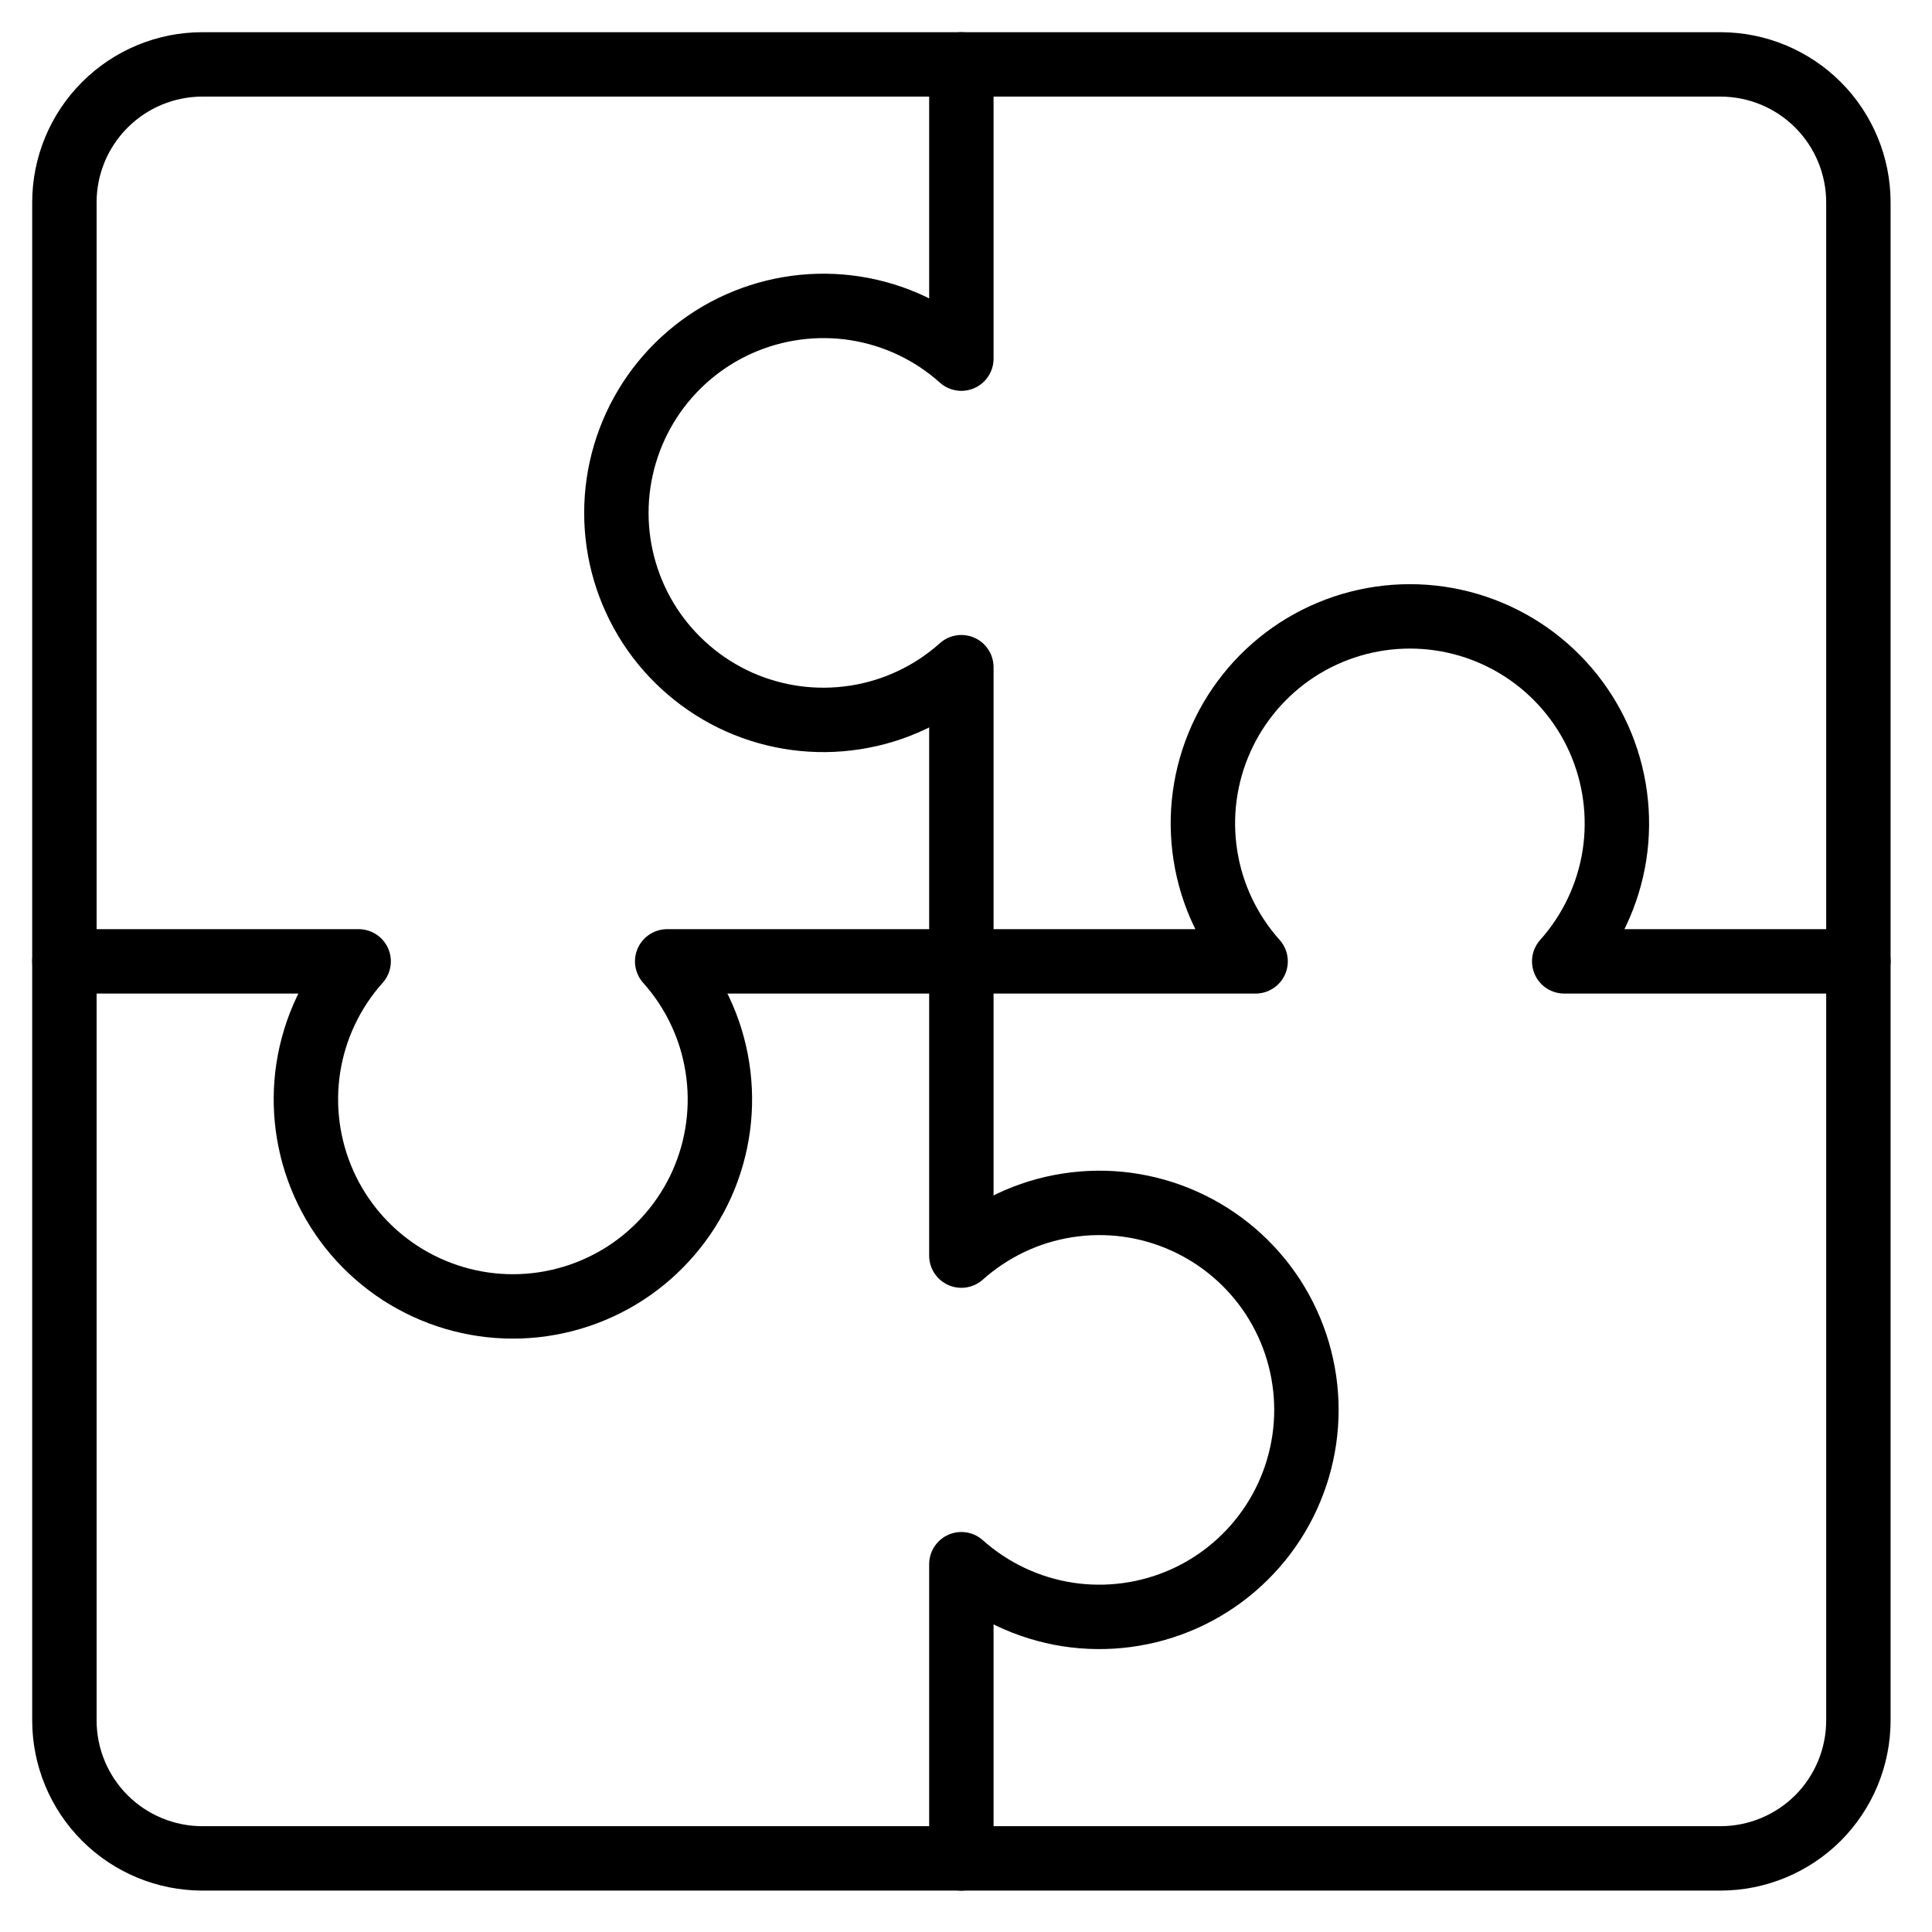
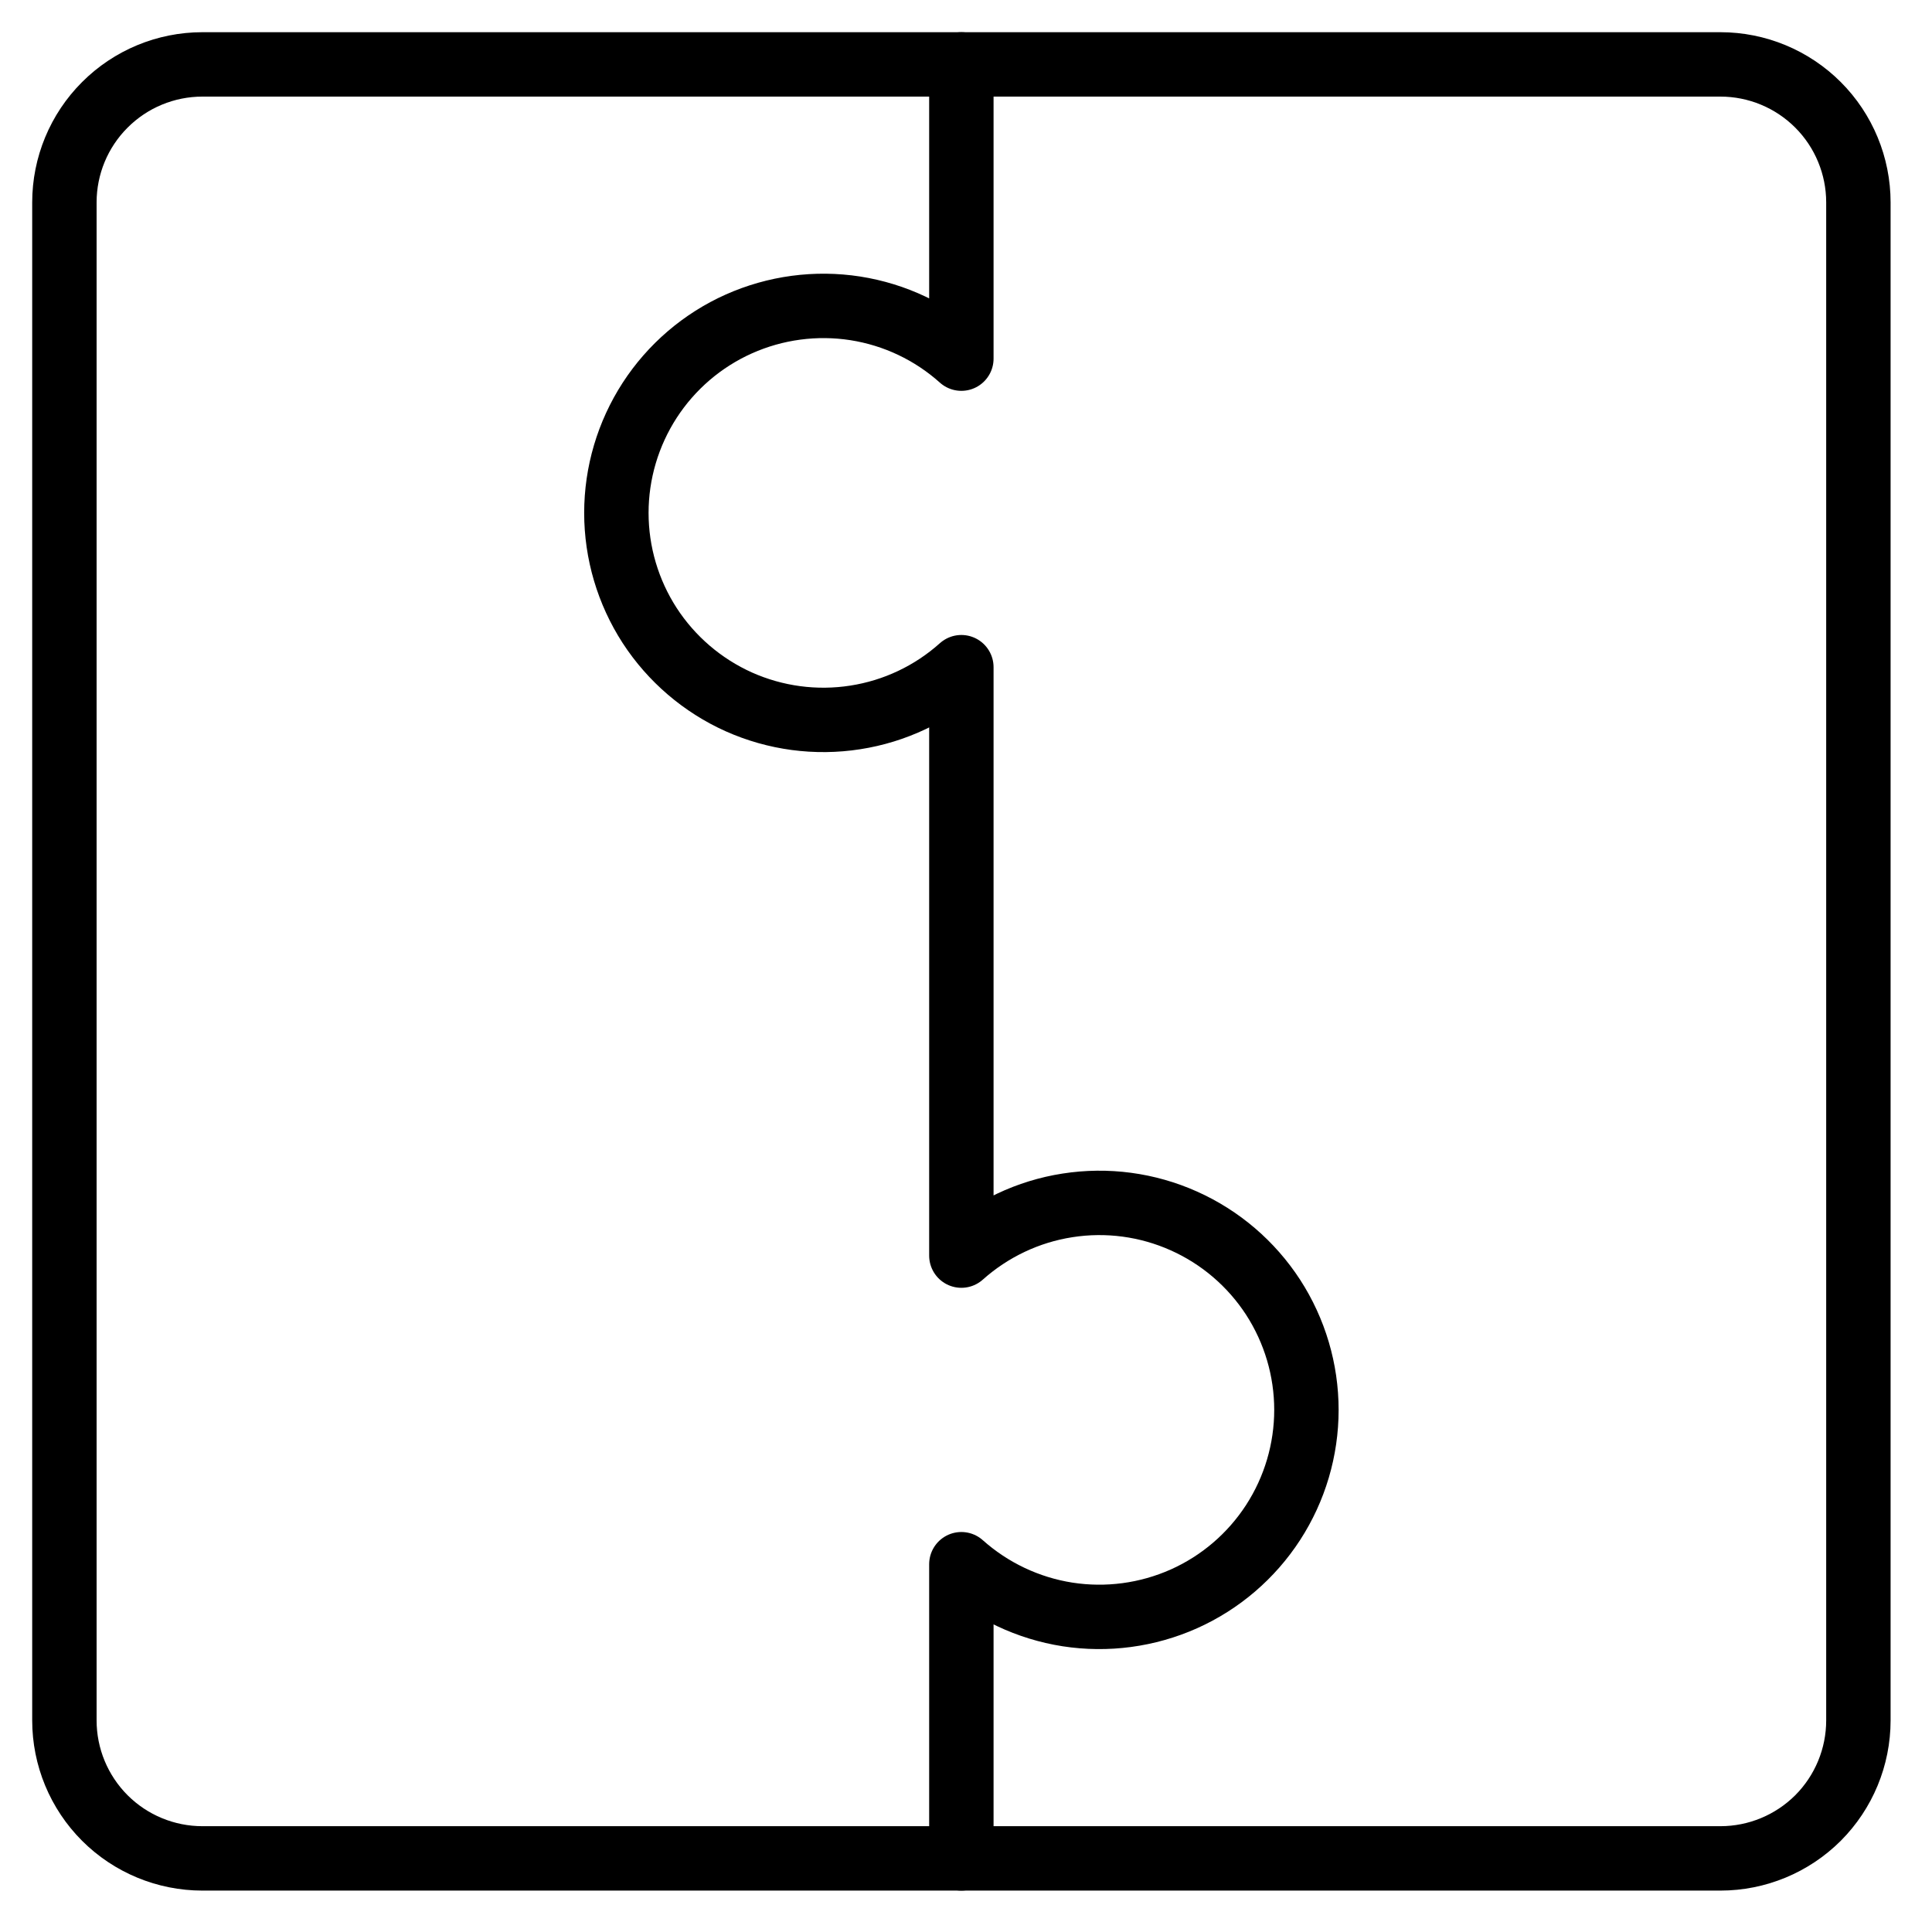
<svg xmlns="http://www.w3.org/2000/svg" fill="none" viewBox="0 0 30 30" height="30" width="30">
  <path stroke-linejoin="round" stroke-linecap="round" stroke="black" d="M26.714 1H3.143C2.575 1 2.029 1.226 1.628 1.628C1.226 2.029 1 2.575 1 3.143V26.714C1 27.283 1.226 27.828 1.628 28.23C2.029 28.631 2.575 28.857 3.143 28.857H26.714C27.283 28.857 27.828 28.631 28.23 28.23C28.631 27.828 28.857 27.283 28.857 26.714V3.143C28.857 2.575 28.631 2.029 28.23 1.628C27.828 1.226 27.283 1 26.714 1Z" />
  <path stroke-linejoin="round" stroke-linecap="round" stroke="black" d="M14.928 1V5.569C14.466 5.155 13.894 4.884 13.281 4.788C12.668 4.693 12.04 4.777 11.473 5.03C10.907 5.283 10.426 5.695 10.088 6.216C9.751 6.737 9.571 7.344 9.571 7.964C9.571 8.585 9.751 9.192 10.088 9.713C10.426 10.233 10.907 10.645 11.473 10.899C12.04 11.152 12.668 11.236 13.281 11.14C13.894 11.045 14.466 10.774 14.928 10.36V19.497C15.391 19.084 15.963 18.812 16.576 18.717C17.189 18.621 17.817 18.705 18.384 18.959C18.95 19.212 19.431 19.624 19.769 20.144C20.106 20.665 20.286 21.272 20.286 21.893C20.286 22.513 20.106 23.121 19.769 23.641C19.431 24.162 18.95 24.574 18.384 24.827C17.817 25.08 17.189 25.164 16.576 25.069C15.963 24.973 15.391 24.702 14.928 24.289V28.857" />
-   <path stroke-linejoin="round" stroke-linecap="round" stroke="black" d="M1 14.928H5.569C5.155 15.391 4.884 15.963 4.788 16.576C4.693 17.189 4.777 17.817 5.03 18.384C5.283 18.95 5.695 19.431 6.216 19.769C6.737 20.106 7.344 20.286 7.964 20.286C8.585 20.286 9.192 20.106 9.713 19.769C10.233 19.431 10.645 18.95 10.899 18.384C11.152 17.817 11.236 17.189 11.14 16.576C11.045 15.963 10.774 15.391 10.36 14.928H19.497C19.084 14.466 18.812 13.894 18.717 13.281C18.621 12.668 18.705 12.04 18.959 11.473C19.212 10.907 19.624 10.426 20.144 10.088C20.665 9.751 21.272 9.571 21.893 9.571C22.513 9.571 23.121 9.751 23.641 10.088C24.162 10.426 24.574 10.907 24.827 11.473C25.08 12.04 25.164 12.668 25.069 13.281C24.973 13.894 24.702 14.466 24.289 14.928H28.857" />
</svg>